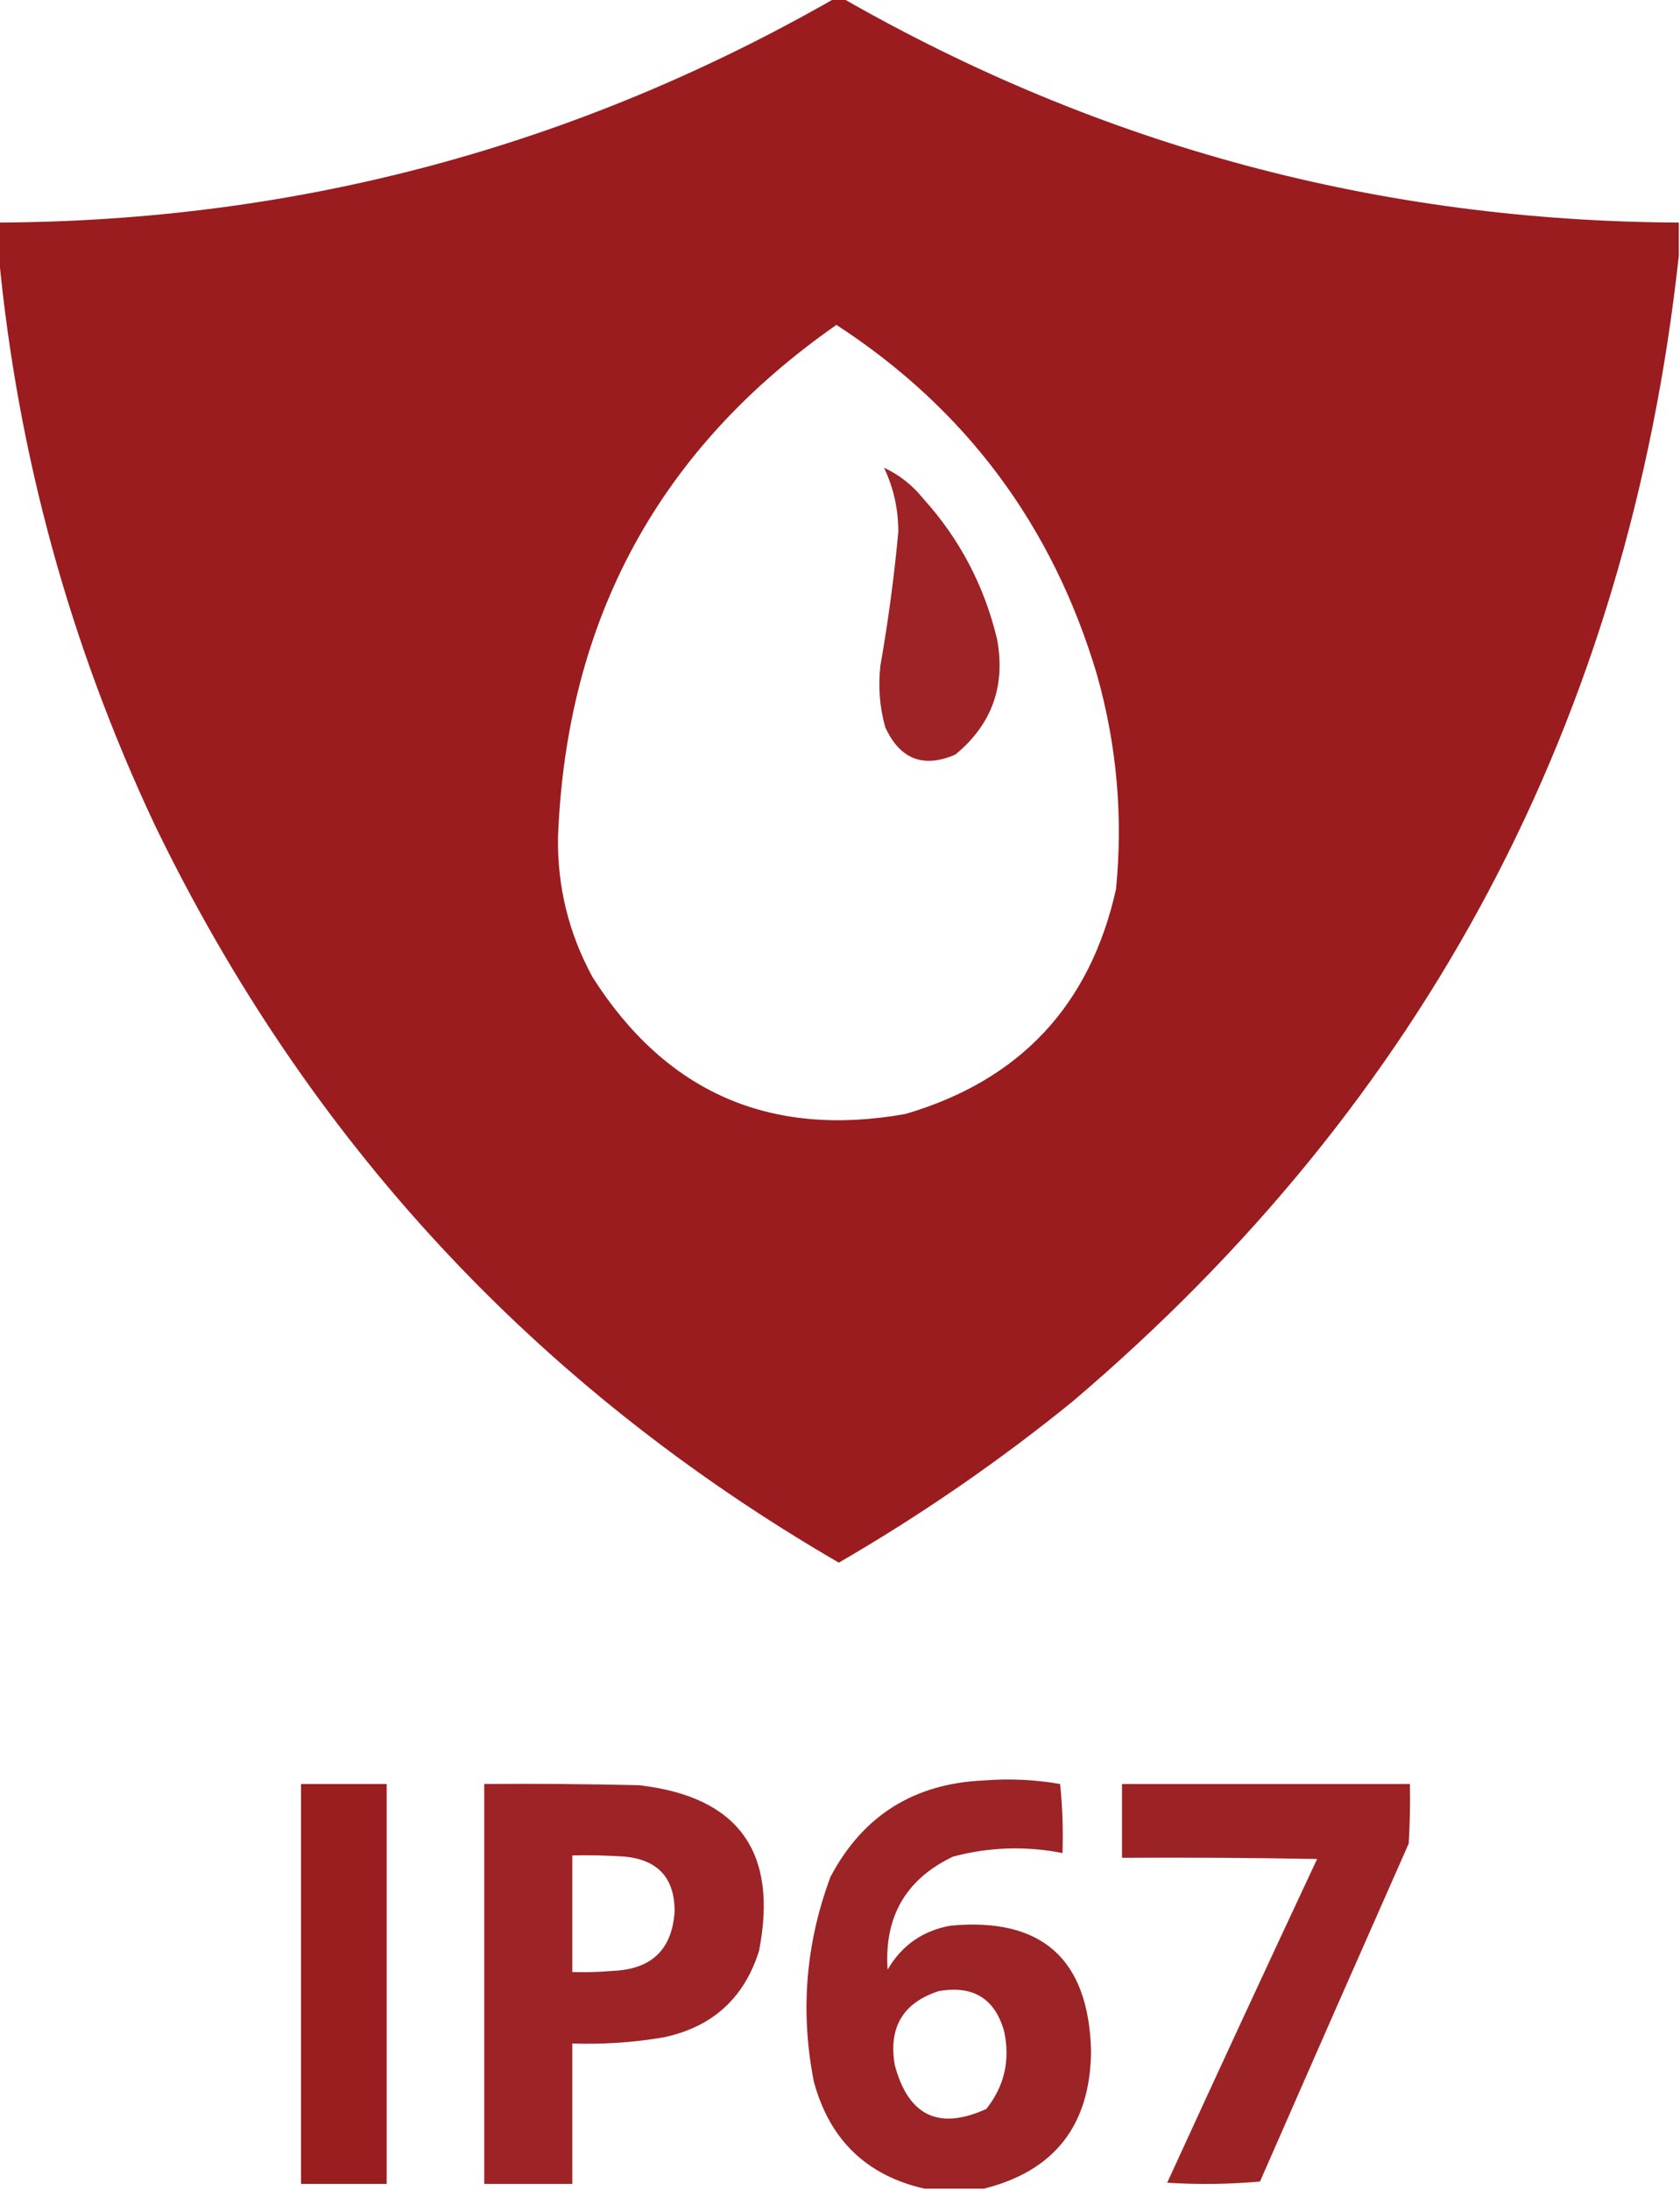
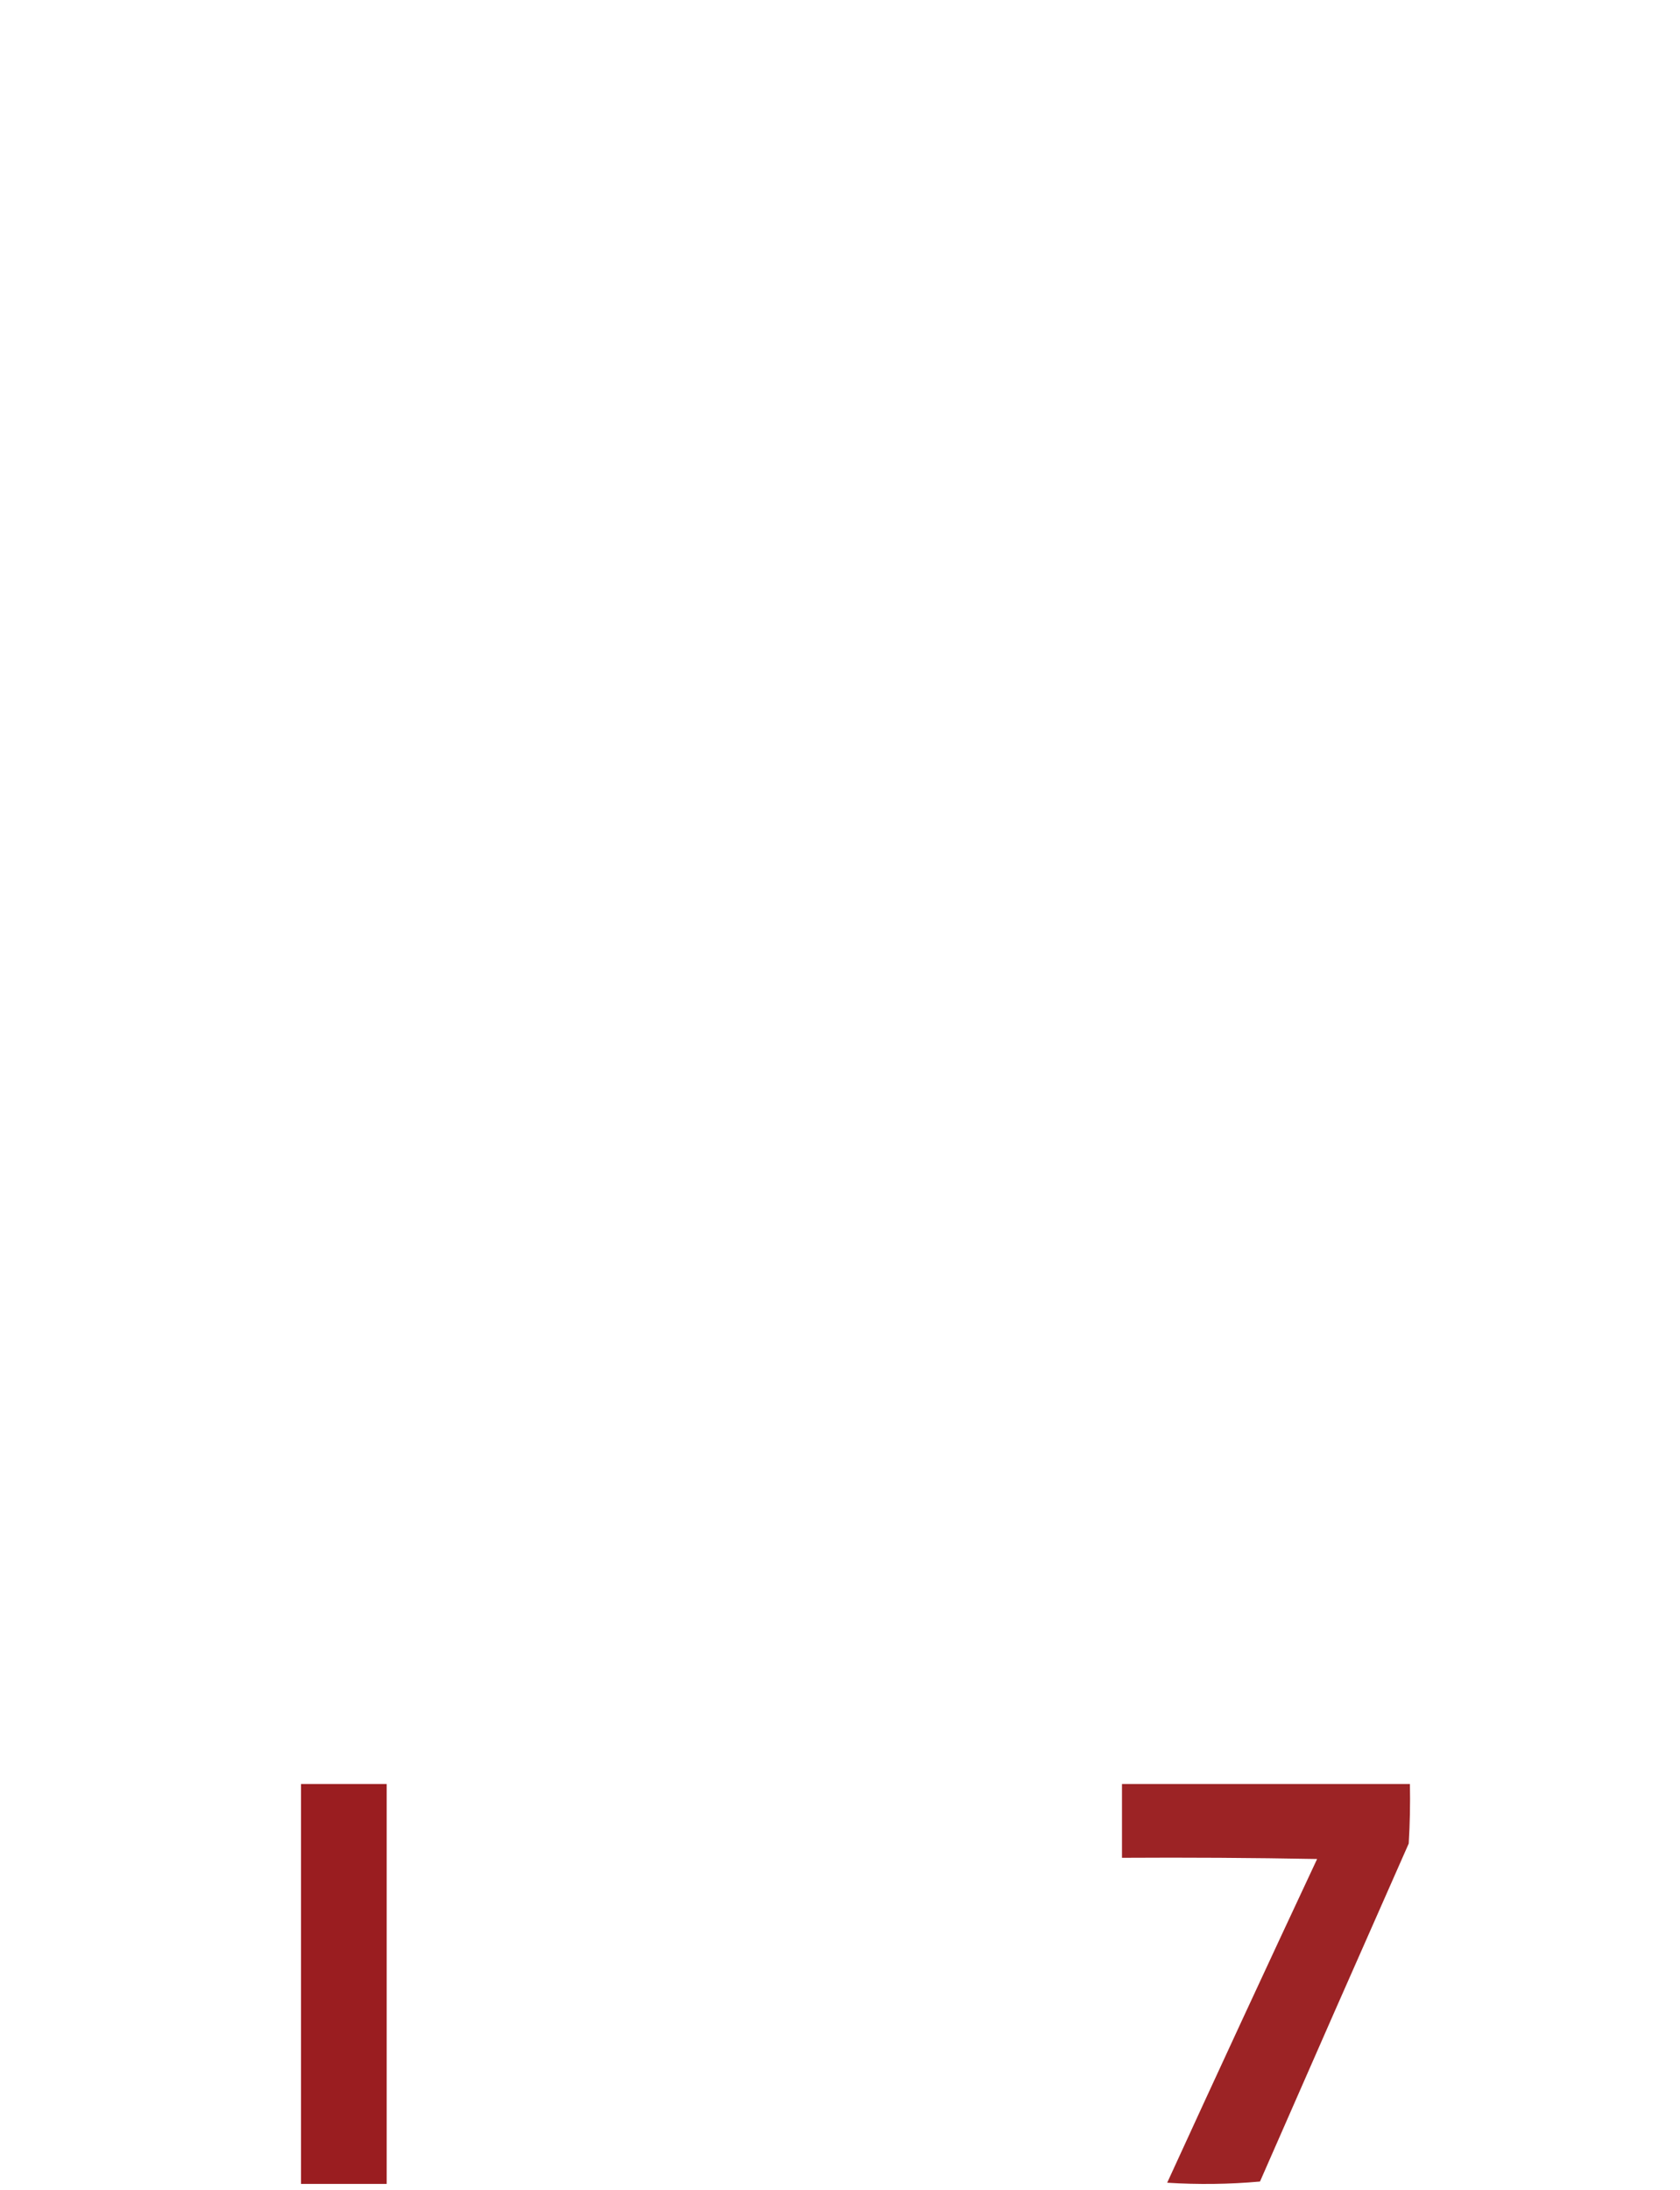
<svg xmlns="http://www.w3.org/2000/svg" version="1.1" width="706px" height="920px" style="shape-rendering:geometricPrecision; text-rendering:geometricPrecision; image-rendering:optimizeQuality; fill-rule:evenodd; clip-rule:evenodd">
  <g>
-     <path style="opacity:0.992" fill="#991b1e" d="M 350.5,-0.5 C 351.833,-0.5 353.167,-0.5 354.5,-0.5C 463.06,61.56 580.06,92.894 705.5,93.5C 705.5,98.167 705.5,102.833 705.5,107.5C 684.181,302.331 599.181,462.831 450.5,589C 419.621,614.037 386.954,636.537 352.5,656.5C 224.999,582.47 129.166,479.137 65,346.5C 29.267,270.56 7.433,190.893 -0.5,107.5C -0.5,102.833 -0.5,98.167 -0.5,93.5C 124.94,92.894 241.94,61.56 350.5,-0.5 Z M 351.5,136.5 C 405.892,171.857 442.392,220.857 461,283.5C 469.32,313.02 471.987,343.02 469,373.5C 458.11,422.391 428.61,453.891 380.5,468C 323.648,478.149 279.815,458.982 249,410.5C 238.986,392.11 234.153,372.444 234.5,351.5C 238.094,260.063 277.094,188.396 351.5,136.5 Z" />
-   </g>
+     </g>
  <g>
-     <path style="opacity:0.958" fill="#991b1e" d="M 371.5,196.5 C 377.938,199.49 383.438,203.823 388,209.5C 403.307,226.443 413.64,246.11 419,268.5C 422.667,288.171 416.834,304.337 401.5,317C 388.016,322.835 378.182,319.001 372,305.5C 369.637,296.982 368.971,288.315 370,279.5C 373.262,260.927 375.762,242.261 377.5,223.5C 377.537,214.017 375.537,205.017 371.5,196.5 Z" />
-   </g>
+     </g>
  <g>
-     <path style="opacity:0.963" fill="#991b1e" d="M 413.5,919.5 C 405.167,919.5 396.833,919.5 388.5,919.5C 364.107,913.944 348.607,898.944 342,874.5C 336.231,845.165 338.564,816.498 349,788.5C 362.606,762.763 384.106,749.263 413.5,748C 424.253,747.14 434.92,747.64 445.5,749.5C 446.498,759.144 446.832,768.81 446.5,778.5C 431.049,775.46 415.715,775.96 400.5,780C 380.682,789.448 371.515,805.281 373,827.5C 378.946,817.271 387.779,811.104 399.5,809C 437.792,805.454 457.458,822.954 458.5,861.5C 458.293,892.679 443.293,912.013 413.5,919.5 Z M 394.5,836.5 C 408.986,833.977 418.152,839.643 422,853.5C 424.576,865.62 422.076,876.453 414.5,886C 394.523,895.097 381.69,888.93 376,867.5C 373.327,851.712 379.494,841.378 394.5,836.5 Z" />
-   </g>
+     </g>
  <g>
    <path style="opacity:0.985" fill="#991b1e" d="M 126.5,749.5 C 138.5,749.5 150.5,749.5 162.5,749.5C 162.5,805.5 162.5,861.5 162.5,917.5C 150.5,917.5 138.5,917.5 126.5,917.5C 126.5,861.5 126.5,805.5 126.5,749.5 Z" />
  </g>
  <g>
-     <path style="opacity:0.964" fill="#991b1e" d="M 203.5,749.5 C 225.169,749.333 246.836,749.5 268.5,750C 310.25,754.781 327.083,777.948 319,819.5C 312.753,839.566 299.253,851.732 278.5,856C 265.926,858.107 253.259,858.941 240.5,858.5C 240.5,878.167 240.5,897.833 240.5,917.5C 228.167,917.5 215.833,917.5 203.5,917.5C 203.5,861.5 203.5,805.5 203.5,749.5 Z M 240.5,779.5 C 247.841,779.334 255.174,779.5 262.5,780C 276.5,781.332 283.5,788.998 283.5,803C 282.474,819.023 273.808,827.356 257.5,828C 251.843,828.499 246.176,828.666 240.5,828.5C 240.5,812.167 240.5,795.833 240.5,779.5 Z" />
-   </g>
+     </g>
  <g>
    <path style="opacity:0.961" fill="#991b1e" d="M 471.5,749.5 C 511.833,749.5 552.167,749.5 592.5,749.5C 592.666,757.84 592.5,766.173 592,774.5C 571.07,821.792 550.236,869.125 529.5,916.5C 516.513,917.666 503.513,917.833 490.5,917C 511.307,871.582 532.307,826.249 553.5,781C 526.169,780.5 498.835,780.333 471.5,780.5C 471.5,770.167 471.5,759.833 471.5,749.5 Z" />
  </g>
</svg>